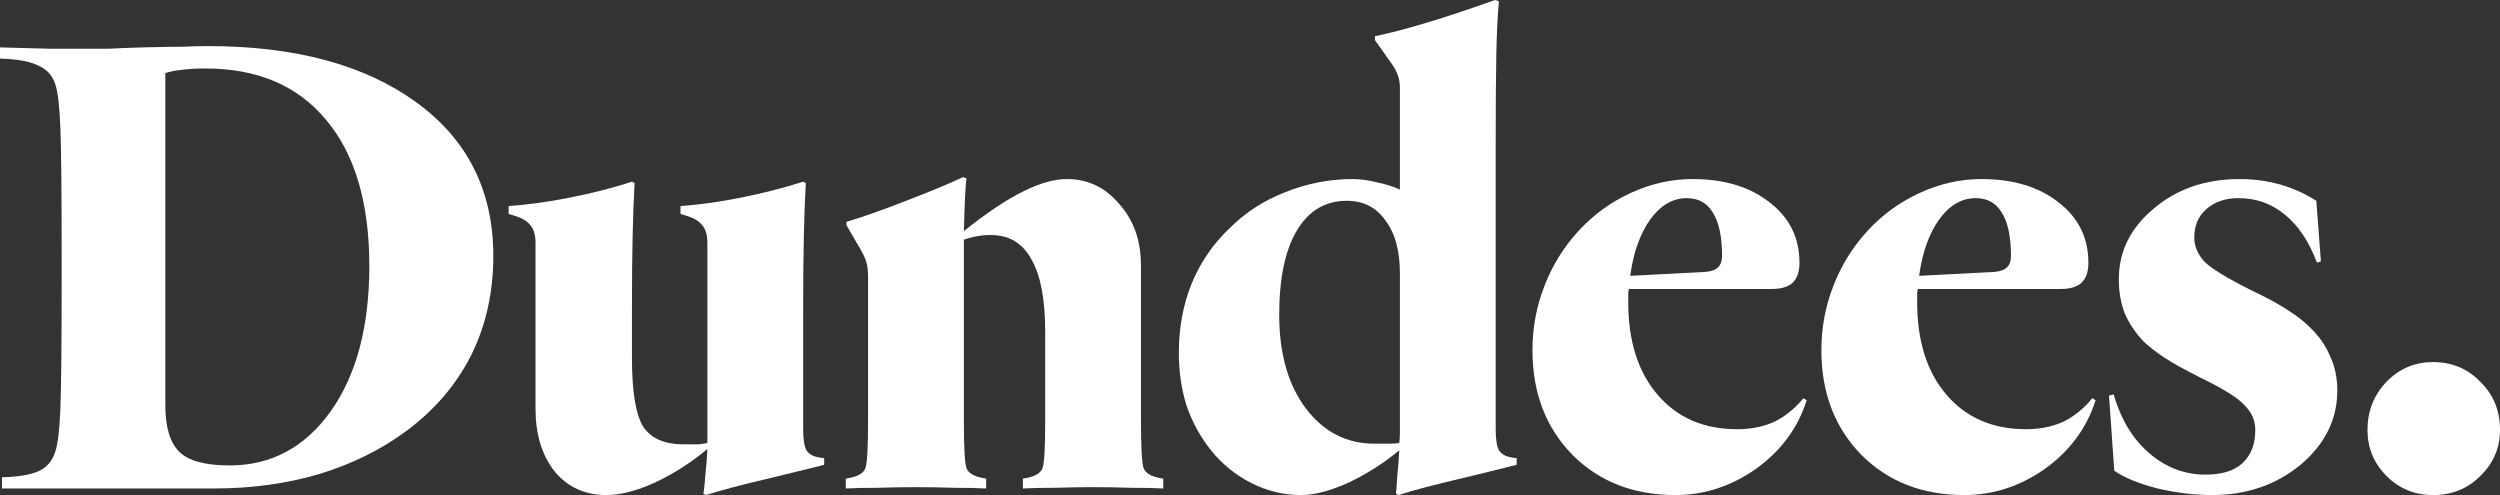
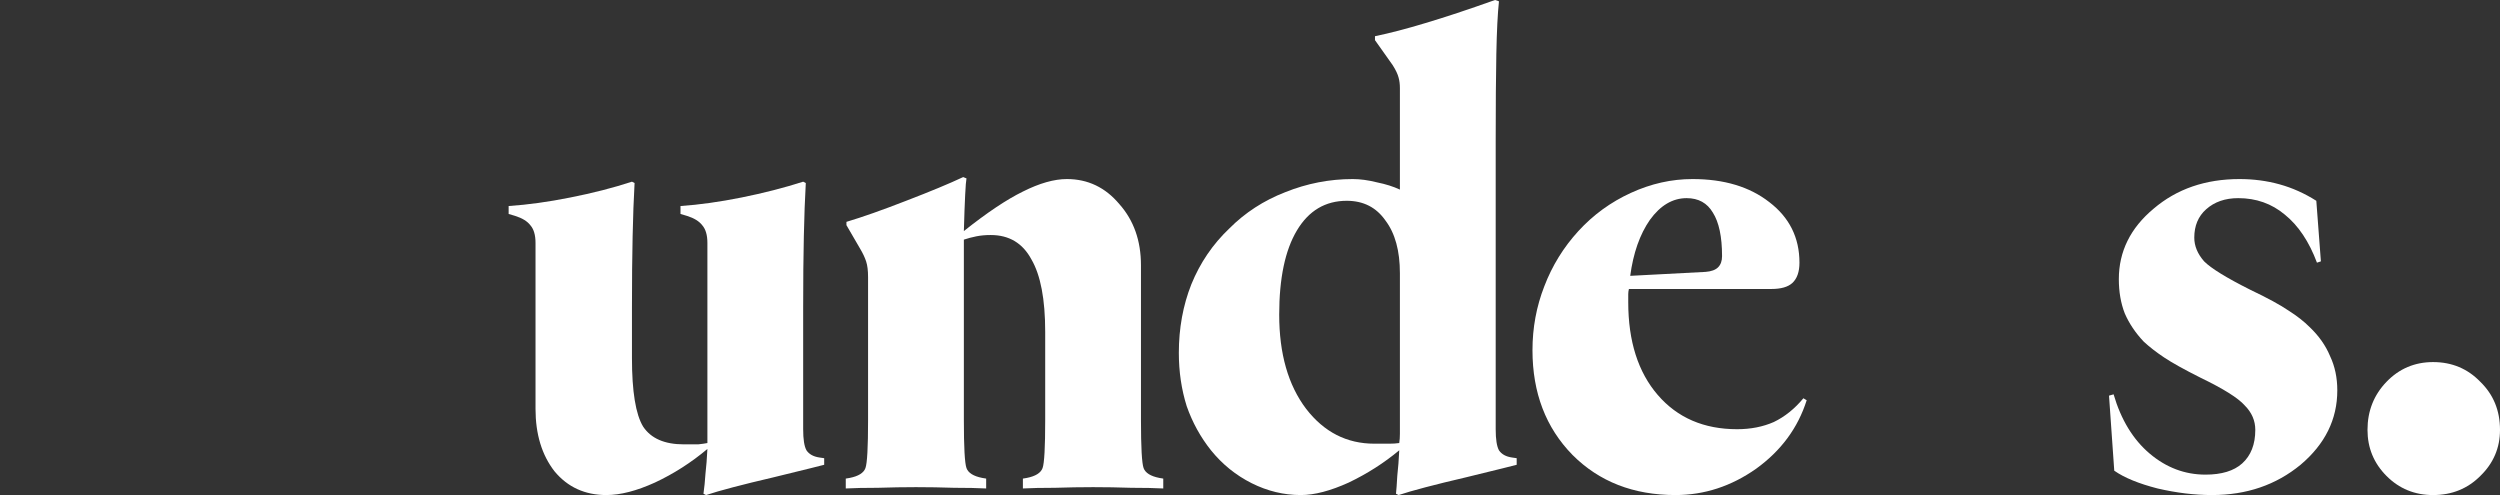
<svg xmlns="http://www.w3.org/2000/svg" width="101" height="20" viewBox="0 0 101 20" fill="none">
  <rect x="0" y="0" width="101" height="20" fill="#333333" stroke="none" />
-   <path d="M0 2.367V1.915C0.742 1.933 1.405 1.95 1.988 1.968C2.571 1.968 3.127 1.968 3.657 1.968C3.887 1.968 4.143 1.968 4.426 1.968C4.709 1.95 5.15 1.933 5.751 1.915C6.475 1.897 7.014 1.888 7.368 1.888C7.739 1.871 8.083 1.862 8.401 1.862C11.917 1.862 14.718 2.615 16.803 4.122C18.888 5.629 19.93 7.704 19.93 10.346C19.93 11.817 19.63 13.156 19.029 14.362C18.428 15.55 17.554 16.569 16.405 17.42C15.398 18.165 14.232 18.741 12.907 19.149C11.582 19.539 10.168 19.734 8.666 19.734H0.08V19.282C0.733 19.264 1.219 19.184 1.537 19.043C1.873 18.901 2.103 18.644 2.226 18.271C2.332 17.97 2.403 17.394 2.438 16.543C2.474 15.674 2.491 13.901 2.491 11.223V10.425C2.491 7.748 2.474 5.984 2.438 5.133C2.403 4.264 2.332 3.679 2.226 3.378C2.103 3.023 1.864 2.775 1.511 2.633C1.175 2.473 0.671 2.385 0 2.367ZM8.295 2.766C7.924 2.766 7.615 2.784 7.368 2.819C7.138 2.837 6.908 2.881 6.679 2.952V16.356C6.679 17.243 6.864 17.872 7.235 18.245C7.606 18.617 8.287 18.803 9.276 18.803C10.954 18.803 12.315 18.076 13.357 16.622C14.4 15.151 14.921 13.191 14.921 10.745C14.921 8.191 14.338 6.223 13.172 4.84C12.023 3.457 10.398 2.766 8.295 2.766Z" fill="white" />
  <path d="M33.297 18.511V18.777C33.243 18.794 32.563 18.963 31.256 19.282C29.966 19.583 29.056 19.823 28.526 20L28.42 19.947C28.455 19.699 28.482 19.433 28.5 19.149C28.535 18.848 28.561 18.511 28.579 18.138C27.925 18.688 27.218 19.14 26.459 19.495C25.717 19.832 25.063 20 24.498 20C23.632 20 22.934 19.681 22.404 19.043C21.892 18.387 21.635 17.544 21.635 16.516V9.814C21.635 9.495 21.565 9.255 21.423 9.096C21.3 8.936 21.096 8.812 20.814 8.723L20.549 8.644V8.324C21.326 8.271 22.157 8.156 23.04 7.979C23.941 7.801 24.771 7.589 25.531 7.34L25.637 7.394C25.602 8.014 25.575 8.732 25.558 9.548C25.54 10.346 25.531 11.303 25.531 12.42V14.468C25.531 15.816 25.681 16.738 25.982 17.234C26.3 17.713 26.848 17.952 27.625 17.952C27.855 17.952 28.049 17.952 28.208 17.952C28.367 17.934 28.491 17.917 28.579 17.899V9.814C28.579 9.495 28.508 9.255 28.367 9.096C28.243 8.936 28.04 8.812 27.757 8.723L27.492 8.644V8.324C28.252 8.271 29.074 8.156 29.957 7.979C30.84 7.801 31.671 7.589 32.448 7.34L32.554 7.394C32.519 8.014 32.492 8.732 32.475 9.548C32.457 10.346 32.448 11.303 32.448 12.42V17.34C32.448 17.748 32.492 18.032 32.581 18.192C32.687 18.351 32.864 18.449 33.111 18.484L33.297 18.511Z" fill="white" />
  <path d="M46.837 19.308L46.996 19.335V19.734C46.661 19.716 46.228 19.707 45.698 19.707C45.185 19.69 44.673 19.681 44.161 19.681C43.666 19.681 43.154 19.69 42.623 19.707C42.093 19.707 41.661 19.716 41.325 19.734V19.335L41.484 19.308C41.837 19.238 42.049 19.105 42.12 18.91C42.191 18.715 42.226 18.067 42.226 16.968V13.404C42.226 12.092 42.041 11.117 41.669 10.479C41.316 9.823 40.768 9.495 40.026 9.495C39.814 9.495 39.62 9.512 39.443 9.548C39.267 9.583 39.099 9.628 38.94 9.681V16.968C38.94 18.067 38.975 18.715 39.046 18.91C39.116 19.105 39.328 19.238 39.682 19.308L39.841 19.335V19.734C39.505 19.716 39.072 19.707 38.542 19.707C38.03 19.69 37.517 19.681 37.005 19.681C36.51 19.681 35.998 19.69 35.468 19.707C34.938 19.707 34.505 19.716 34.169 19.734V19.335L34.328 19.308C34.682 19.238 34.894 19.105 34.964 18.91C35.035 18.715 35.07 18.067 35.07 16.968V11.197C35.07 10.931 35.044 10.718 34.991 10.559C34.938 10.399 34.858 10.23 34.752 10.053L34.196 9.096V8.963C34.849 8.768 35.653 8.484 36.607 8.112C37.579 7.739 38.348 7.42 38.913 7.154L39.046 7.207C39.028 7.296 39.01 7.518 38.993 7.872C38.975 8.227 38.957 8.715 38.94 9.335C39.876 8.59 40.671 8.059 41.325 7.739C41.996 7.402 42.588 7.234 43.101 7.234C43.949 7.234 44.655 7.571 45.221 8.245C45.804 8.901 46.095 9.725 46.095 10.718V16.968C46.095 18.067 46.131 18.715 46.201 18.91C46.272 19.105 46.484 19.238 46.837 19.308Z" fill="white" />
  <path d="M61.274 18.511V18.777C61.221 18.794 60.541 18.963 59.233 19.282C57.944 19.583 57.033 19.823 56.504 20L56.398 19.947C56.415 19.787 56.433 19.548 56.45 19.229C56.486 18.91 56.512 18.564 56.53 18.192C55.912 18.706 55.231 19.14 54.489 19.495C53.747 19.832 53.102 20 52.555 20C51.865 20 51.203 19.84 50.567 19.521C49.931 19.202 49.383 18.759 48.924 18.192C48.5 17.66 48.173 17.066 47.943 16.41C47.731 15.736 47.625 15.018 47.625 14.255C47.625 13.262 47.793 12.34 48.129 11.489C48.482 10.621 48.994 9.867 49.666 9.229C50.302 8.59 51.053 8.103 51.919 7.766C52.802 7.411 53.712 7.234 54.648 7.234C54.949 7.234 55.276 7.278 55.629 7.367C55.982 7.438 56.291 7.535 56.556 7.66V3.564C56.556 3.404 56.539 3.262 56.504 3.138C56.468 2.996 56.389 2.828 56.265 2.633L55.549 1.622V1.463C56.15 1.339 56.83 1.161 57.59 0.931C58.367 0.7 59.304 0.39 60.399 0L60.558 0.053C60.505 0.55 60.47 1.259 60.452 2.181C60.435 3.085 60.426 4.255 60.426 5.691V17.34C60.426 17.748 60.47 18.032 60.558 18.192C60.664 18.351 60.841 18.449 61.088 18.484L61.274 18.511ZM54.41 8.112C53.544 8.112 52.873 8.511 52.396 9.309C51.919 10.106 51.68 11.241 51.68 12.713C51.68 14.291 52.042 15.559 52.767 16.516C53.491 17.456 54.41 17.925 55.523 17.925C55.788 17.925 55.991 17.925 56.132 17.925C56.274 17.925 56.406 17.917 56.53 17.899C56.548 17.775 56.556 17.651 56.556 17.527C56.556 17.385 56.556 17.199 56.556 16.968V11.037C56.556 10.133 56.362 9.424 55.973 8.91C55.602 8.378 55.081 8.112 54.41 8.112Z" fill="white" />
  <path d="M72.857 16.09L72.99 16.17C72.636 17.287 71.956 18.209 70.949 18.936C69.942 19.645 68.855 20 67.689 20C65.993 20 64.606 19.459 63.528 18.378C62.451 17.278 61.912 15.869 61.912 14.149C61.912 13.245 62.071 12.385 62.389 11.569C62.707 10.736 63.166 9.991 63.767 9.335C64.368 8.679 65.074 8.165 65.887 7.793C66.7 7.42 67.53 7.234 68.378 7.234C69.65 7.234 70.684 7.544 71.479 8.165C72.292 8.785 72.698 9.601 72.698 10.612C72.698 10.984 72.601 11.259 72.407 11.436C72.23 11.596 71.947 11.675 71.559 11.675H65.808C65.79 11.746 65.781 11.817 65.781 11.888C65.781 11.959 65.781 12.066 65.781 12.207C65.781 13.786 66.179 15.036 66.974 15.957C67.769 16.879 68.838 17.34 70.18 17.34C70.728 17.34 71.223 17.243 71.665 17.048C72.106 16.835 72.504 16.516 72.857 16.09ZM69.571 10.346C69.571 9.566 69.447 8.98 69.2 8.59C68.97 8.2 68.617 8.005 68.14 8.005C67.574 8.005 67.08 8.298 66.656 8.883C66.249 9.468 65.984 10.222 65.861 11.144L68.908 10.984C69.138 10.966 69.306 10.904 69.412 10.798C69.518 10.691 69.571 10.541 69.571 10.346Z" fill="white" />
-   <path d="M84.53 16.09L84.662 16.17C84.309 17.287 83.629 18.209 82.622 18.936C81.615 19.645 80.528 20 79.362 20C77.666 20 76.279 19.459 75.201 18.378C74.123 17.278 73.584 15.869 73.584 14.149C73.584 13.245 73.743 12.385 74.061 11.569C74.379 10.736 74.839 9.991 75.439 9.335C76.04 8.679 76.747 8.165 77.56 7.793C78.372 7.42 79.203 7.234 80.051 7.234C81.323 7.234 82.357 7.544 83.152 8.165C83.964 8.785 84.371 9.601 84.371 10.612C84.371 10.984 84.274 11.259 84.079 11.436C83.903 11.596 83.62 11.675 83.231 11.675H77.48C77.463 11.746 77.454 11.817 77.454 11.888C77.454 11.959 77.454 12.066 77.454 12.207C77.454 13.786 77.851 15.036 78.646 15.957C79.441 16.879 80.51 17.34 81.853 17.34C82.401 17.34 82.895 17.243 83.337 17.048C83.779 16.835 84.177 16.516 84.53 16.09ZM81.243 10.346C81.243 9.566 81.12 8.98 80.873 8.59C80.643 8.2 80.289 8.005 79.812 8.005C79.247 8.005 78.752 8.298 78.328 8.883C77.922 9.468 77.657 10.222 77.533 11.144L80.581 10.984C80.811 10.966 80.978 10.904 81.085 10.798C81.191 10.691 81.243 10.541 81.243 10.346Z" fill="white" />
  <path d="M94.427 15.771C94.427 16.942 93.932 17.943 92.943 18.777C91.953 19.592 90.76 20 89.365 20C88.658 20 87.925 19.911 87.165 19.734C86.405 19.539 85.822 19.3 85.416 19.016L85.204 15.984L85.389 15.931C85.69 16.959 86.176 17.757 86.847 18.325C87.518 18.892 88.269 19.175 89.1 19.175C89.753 19.175 90.248 19.025 90.584 18.723C90.937 18.404 91.114 17.952 91.114 17.367C91.114 16.995 90.972 16.667 90.69 16.383C90.425 16.082 89.833 15.709 88.914 15.266C88.243 14.929 87.748 14.654 87.43 14.441C87.112 14.229 86.838 14.016 86.608 13.803C86.273 13.449 86.016 13.067 85.84 12.66C85.681 12.252 85.601 11.791 85.601 11.277C85.601 10.16 86.07 9.211 87.006 8.431C87.942 7.633 89.1 7.234 90.478 7.234C91.043 7.234 91.582 7.305 92.094 7.447C92.607 7.589 93.102 7.81 93.579 8.112L93.764 10.559L93.605 10.612C93.287 9.761 92.854 9.113 92.306 8.67C91.776 8.227 91.149 8.005 90.425 8.005C89.895 8.005 89.462 8.156 89.126 8.457C88.808 8.741 88.649 9.122 88.649 9.601C88.649 9.938 88.782 10.257 89.047 10.559C89.329 10.842 89.948 11.223 90.902 11.702C91.609 12.039 92.13 12.323 92.466 12.553C92.801 12.766 93.084 12.988 93.314 13.218C93.685 13.573 93.959 13.963 94.135 14.388C94.329 14.796 94.427 15.257 94.427 15.771Z" fill="white" />
  <path d="M95.647 17.367C95.647 16.605 95.903 15.957 96.415 15.425C96.927 14.894 97.555 14.628 98.297 14.628C99.056 14.628 99.692 14.894 100.205 15.425C100.735 15.94 101 16.587 101 17.367C101 18.094 100.735 18.715 100.205 19.229C99.692 19.743 99.056 20 98.297 20C97.555 20 96.927 19.743 96.415 19.229C95.903 18.715 95.647 18.094 95.647 17.367Z" fill="white" />
</svg>